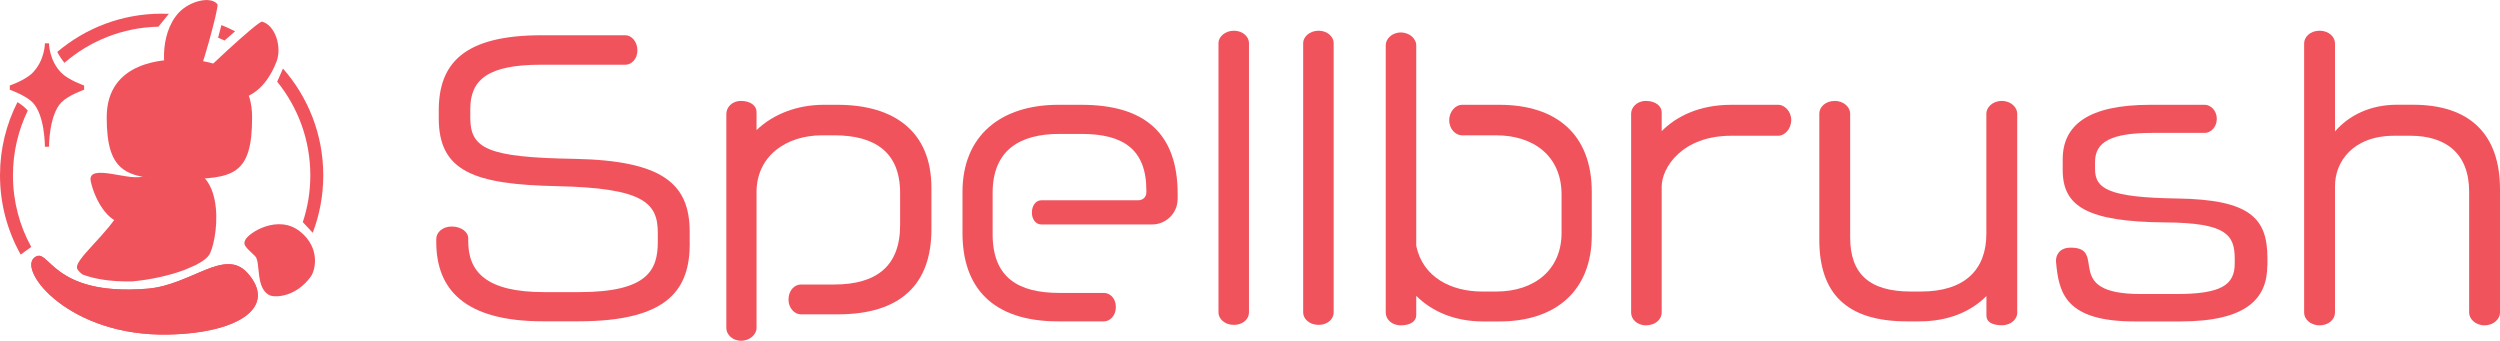
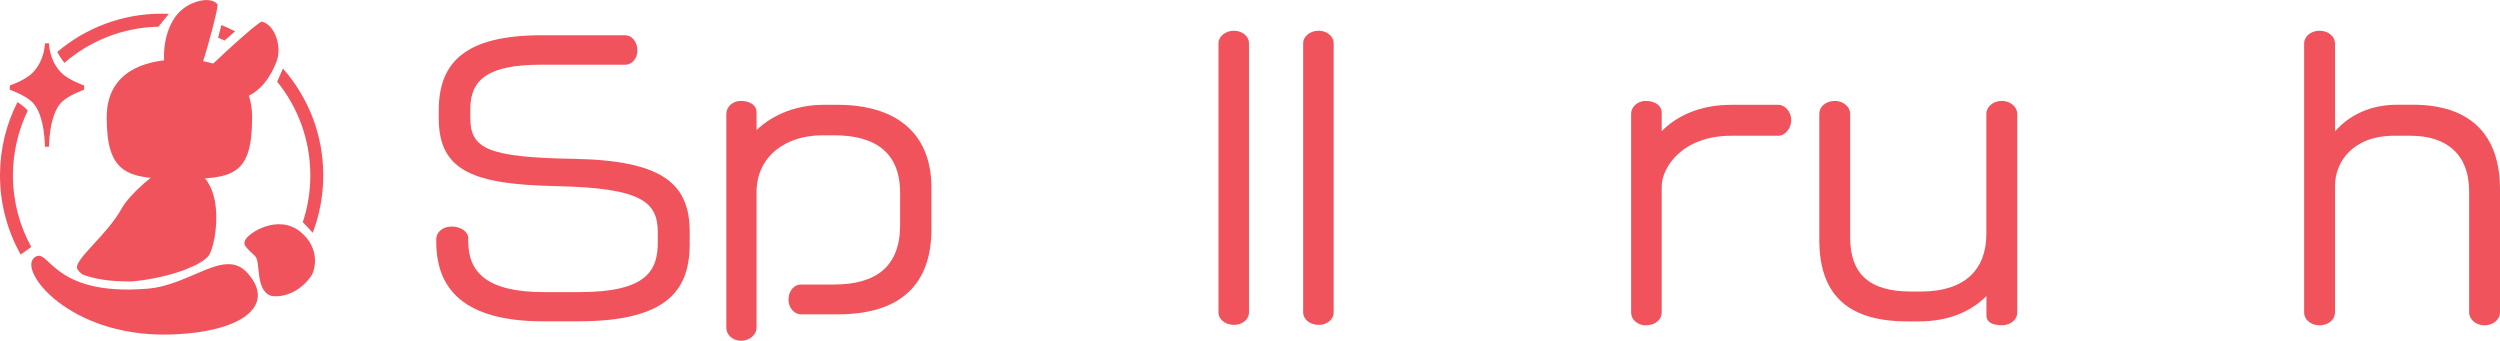
<svg xmlns="http://www.w3.org/2000/svg" id="Layer_1" data-name="Layer 1" viewBox="0 0 341.82 46.58">
  <defs>
    <style>
      .cls-1 {
        fill: #f1535d;
      }
    </style>
  </defs>
  <g>
    <path class="cls-1" d="m23.07,1.89c-.32-.01-.65-.02-.97-.02-5.44,0-10.42,1.97-14.27,5.23.26.5.58,1,.98,1.49,3.46-2.99,7.94-4.84,12.85-4.94l1.42-1.75Z" />
    <path class="cls-1" d="m3.79,15.12c-.07-.08-.14-.16-.22-.24-.32-.33-.74-.64-1.18-.92-1.53,3.01-2.39,6.41-2.39,10.01,0,3.94,1.03,7.63,2.83,10.84l1.44-1.05c-1.6-2.9-2.5-6.24-2.5-9.78,0-3.17.73-6.17,2.02-8.85Z" />
    <path class="cls-1" d="m30.7,5.54c-.29-.13-.58-.26-.88-.38l.45-1.73c.64.25,1.26.54,1.87.85l-1.44,1.26Z" />
    <path class="cls-1" d="m42.43,23.97c0,2.24-.36,4.39-1.03,6.4l1.36,1.46c.93-2.44,1.44-5.09,1.44-7.86,0-5.59-2.08-10.7-5.51-14.6l-.79,1.8c2.83,3.49,4.53,7.95,4.53,12.8Z" />
-     <path class="cls-1" d="m20.48,28.01c.59-1.24.65-4.93-.82-3.98-1.49.97-7.81-1.9-7.25.76.46,2.21,2.23,5.78,4.74,5.74,2.29-.04,2.67-1.13,3.33-2.52Z" />
    <path class="cls-1" d="m42.49,37.82c-2.06,2.85-4.92,2.86-5.58,2.57-2.05-.92-1.22-4.61-2.04-5.38-1.46-1.37-1.62-1.56-1.34-2.19.45-.99,4.5-3.59,7.52-1.15,2.76,2.23,2.1,5.24,1.44,6.15Z" />
    <path class="cls-1" d="m32.29,13.64c-1.33.22-7.42,1.69-5.97-1.99.31-.78,9-8.82,9.51-8.69,1.79.46,2.77,3.48,1.96,5.51-1.51,3.82-3.78,4.88-5.5,5.17Z" />
    <path class="cls-1" d="m23.47,11c1.19.39,2.16,1.22,3.31,0,.58-.61,3.21-10.1,2.95-10.42-.91-1.15-3.75-.46-5.26,1.12-2.82,2.98-2.29,8.88-1.01,9.3Z" />
    <path class="cls-1" d="m23.2,22.93c7.83-1.16,6.74,9.08,5.52,11.71-.26.56-1,1.12-2.05,1.64-.2.08-.4.17-.6.26-.28.12-.55.24-.83.36-2.03.76-4.65,1.35-7.13,1.57-3.07.07-5.23-.35-6.8-.93-.29-.2-.52-.43-.7-.69-.42-.63.72-1.86,2.2-3.48,1.29-1.4,2.85-3.09,3.86-4.92,1.01-1.81,4.77-5.27,6.53-5.53Z" />
-     <path class="cls-1" d="m23.04,45.74c-13.54.3-20.56-8.68-18.36-10.5,2.07-1.72,2.09,5.34,15.5,4.23,5.93-.49,10.52-5.61,13.63-2.17,4.14,4.57-.97,8.23-10.77,8.44Z" />
    <path class="cls-1" d="m23.04,45.74c-13.54.3-20.56-8.68-18.36-10.5,2.07-1.72,2.09,5.34,15.5,4.23,5.93-.49,10.52-5.61,13.63-2.17,4.14,4.57-.97,8.23-10.77,8.44Z" />
    <path class="cls-1" d="m14.59,16.03c0-7.79,8.12-7.9,10.08-7.9s9.8,0,9.8,7.9-2.52,8.45-9.8,8.45-10.08-.66-10.08-8.45Z" />
    <path class="cls-1" d="m8.39,14c.98-1,3.11-1.73,3.11-1.73v-.58s-2.13-.74-3.11-1.73c-1.71-1.74-1.69-4.04-1.69-4.04h-.56s.01,2.3-1.69,4.04c-.98,1-3.11,1.73-3.11,1.73v.58s2.13.74,3.11,1.73c1.71,1.74,1.69,6.06,1.69,6.06h.56s-.01-4.32,1.69-6.06Z" />
  </g>
  <g>
    <path class="cls-1" d="m94.3,33.24v-1.54c0-6.58-3.7-9.74-15.7-9.98-11.95-.19-14.3-1.39-14.3-5.62v-1.2c0-4.03,2.45-6.05,9.65-6.05h11.57c.77,0,1.63-.72,1.63-1.97s-.86-2.06-1.63-2.06h-11.47c-10.61,0-14.06,3.84-14.06,10.27v1.1c0,7.3,4.94,9.02,16.08,9.26,11.9.24,13.87,2.26,13.87,6.38v1.25c0,3.84-1.39,6.86-10.75,6.86h-4.8c-7.92,0-10.37-2.78-10.37-6.96v-.43c0-.82-.96-1.58-2.26-1.58s-2.11.86-2.11,1.68v.43c0,6.38,3.74,10.85,14.59,10.85h4.85c12.53,0,15.22-4.56,15.22-10.7Z" />
    <path class="cls-1" d="m127.35,31.37v-5.71c0-7.68-5.09-11.33-12.82-11.33h-1.92c-3.5,0-6.82,1.2-9.17,3.46v-2.5c0-.82-.82-1.49-2.11-1.49s-2.02.91-2.02,1.78v29.28c0,.82.77,1.73,2.02,1.73s2.11-.91,2.11-1.73v-18.58c0-4.94,4.03-7.78,8.98-7.78h1.63c5.52,0,9.02,2.26,9.02,7.87v4.42c0,5.62-3.26,8.11-9.02,8.11h-4.56c-.82,0-1.68.77-1.68,2.06,0,1.2.86,2.02,1.68,2.02h5.04c8.64,0,12.82-4.13,12.82-11.62Z" />
-     <path class="cls-1" d="m161.02,27.24v-.72c0-8.35-4.56-12.19-13.15-12.19h-3.17c-7.87,0-13.1,4.22-13.1,11.9v5.66c0,7.3,3.98,12.05,13.1,12.05h6.24c.82,0,1.63-.77,1.63-1.97s-.82-1.92-1.63-1.92h-6.1c-5.57,0-9.12-2.06-9.12-8.02v-5.66c0-5.86,3.74-8.06,9.12-8.06h3.02c5.62,0,8.88,2.02,8.88,7.73v.24c0,.62-.43,1.1-1.1,1.1h-13.25c-.72,0-1.3.67-1.3,1.68s.58,1.63,1.3,1.63h15.12c1.92,0,3.5-1.54,3.5-3.46Z" />
    <path class="cls-1" d="m170.77,42.74V5.88c0-.82-.82-1.68-2.06-1.68s-2.11.86-2.11,1.68v36.86c0,.82.82,1.68,2.11,1.68s2.06-.86,2.06-1.68Z" />
    <path class="cls-1" d="m182.35,42.74V5.88c0-.82-.82-1.68-2.06-1.68s-2.11.86-2.11,1.68v36.86c0,.82.82,1.68,2.11,1.68s2.06-.86,2.06-1.68Z" />
-     <path class="cls-1" d="m217.64,32.18v-5.95c0-7.82-4.8-11.9-12.62-11.9h-5.14c-.82,0-1.73.86-1.73,2.11s.91,2.06,1.73,2.06h4.7c4.99,0,8.93,2.74,8.93,8.11v5.23c0,5.04-3.7,8.02-8.93,8.02h-1.92c-4.22,0-8.11-1.92-9.02-6.24V6.17c0-.82-.86-1.73-2.11-1.73s-2.06.91-2.06,1.73v36.58c0,.86.77,1.73,2.06,1.73s2.11-.53,2.11-1.39v-2.64c2.21,2.21,5.38,3.5,9.12,3.5h2.26c7.82,0,12.62-4.32,12.62-11.76Z" />
    <path class="cls-1" d="m244.91,16.39c0-1.2-.96-2.06-1.73-2.06h-6.48c-4.37,0-7.49,1.58-9.5,3.6v-2.59c0-.82-.82-1.54-2.16-1.54-1.25,0-2.02.91-2.02,1.73v27.22c0,.86.77,1.73,2.02,1.73,1.34,0,2.16-.86,2.16-1.73v-17.23c0-2.64,2.83-6.96,9.5-6.96h6.48c.77,0,1.73-.86,1.73-2.16Z" />
    <path class="cls-1" d="m275.81,42.74V15.53c0-.82-.82-1.73-2.11-1.73s-2.11.91-2.11,1.73v16.46c0,4.9-2.98,7.87-8.93,7.87h-1.39c-5.66,0-8.3-2.4-8.3-7.39V15.53c0-.82-.82-1.73-2.11-1.73s-2.11.86-2.11,1.73v17.23c0,7.25,3.6,11.18,12,11.18h1.68c3.98,0,7.06-1.34,9.17-3.46v2.69c0,.86.82,1.3,2.11,1.3s2.11-.86,2.11-1.73Z" />
-     <path class="cls-1" d="m310.02,36.31v-1.01c0-5.42-2.3-8.02-12.34-8.16-9.31-.14-11.23-1.3-11.23-4.03v-.96c0-2.74,2.16-3.98,7.87-3.98h7.15c.77,0,1.63-.77,1.63-1.92s-.86-1.92-1.63-1.92h-7.49c-8.54,0-11.95,2.83-11.95,7.44v1.49c0,4.94,3.31,7.06,14.02,7.15,8.4.05,9.5,1.73,9.5,4.99v.62c0,2.93-1.82,4.18-7.97,4.18h-4.9c-10.94,0-4.37-6.34-9.55-6.34-1.54,0-2.02,1.01-2.02,1.78v.1c.38,4.32,1.25,8.21,10.8,8.21h6.19c9.12,0,11.9-3.17,11.9-7.63Z" />
    <path class="cls-1" d="m341.82,42.74v-16.85c0-7.54-4.13-11.57-11.9-11.57h-2.16c-3.7,0-6.58,1.44-8.5,3.65V5.93c0-.86-.82-1.73-2.11-1.73s-2.11.86-2.11,1.73v36.82c0,.86.82,1.73,2.11,1.73s2.11-.86,2.11-1.73v-17.33c0-3.26,2.4-6.86,8.11-6.86h2.21c4.8,0,8.02,2.4,8.02,7.63v16.56c0,.82.82,1.73,2.11,1.73s2.11-.91,2.11-1.73Z" />
  </g>
</svg>